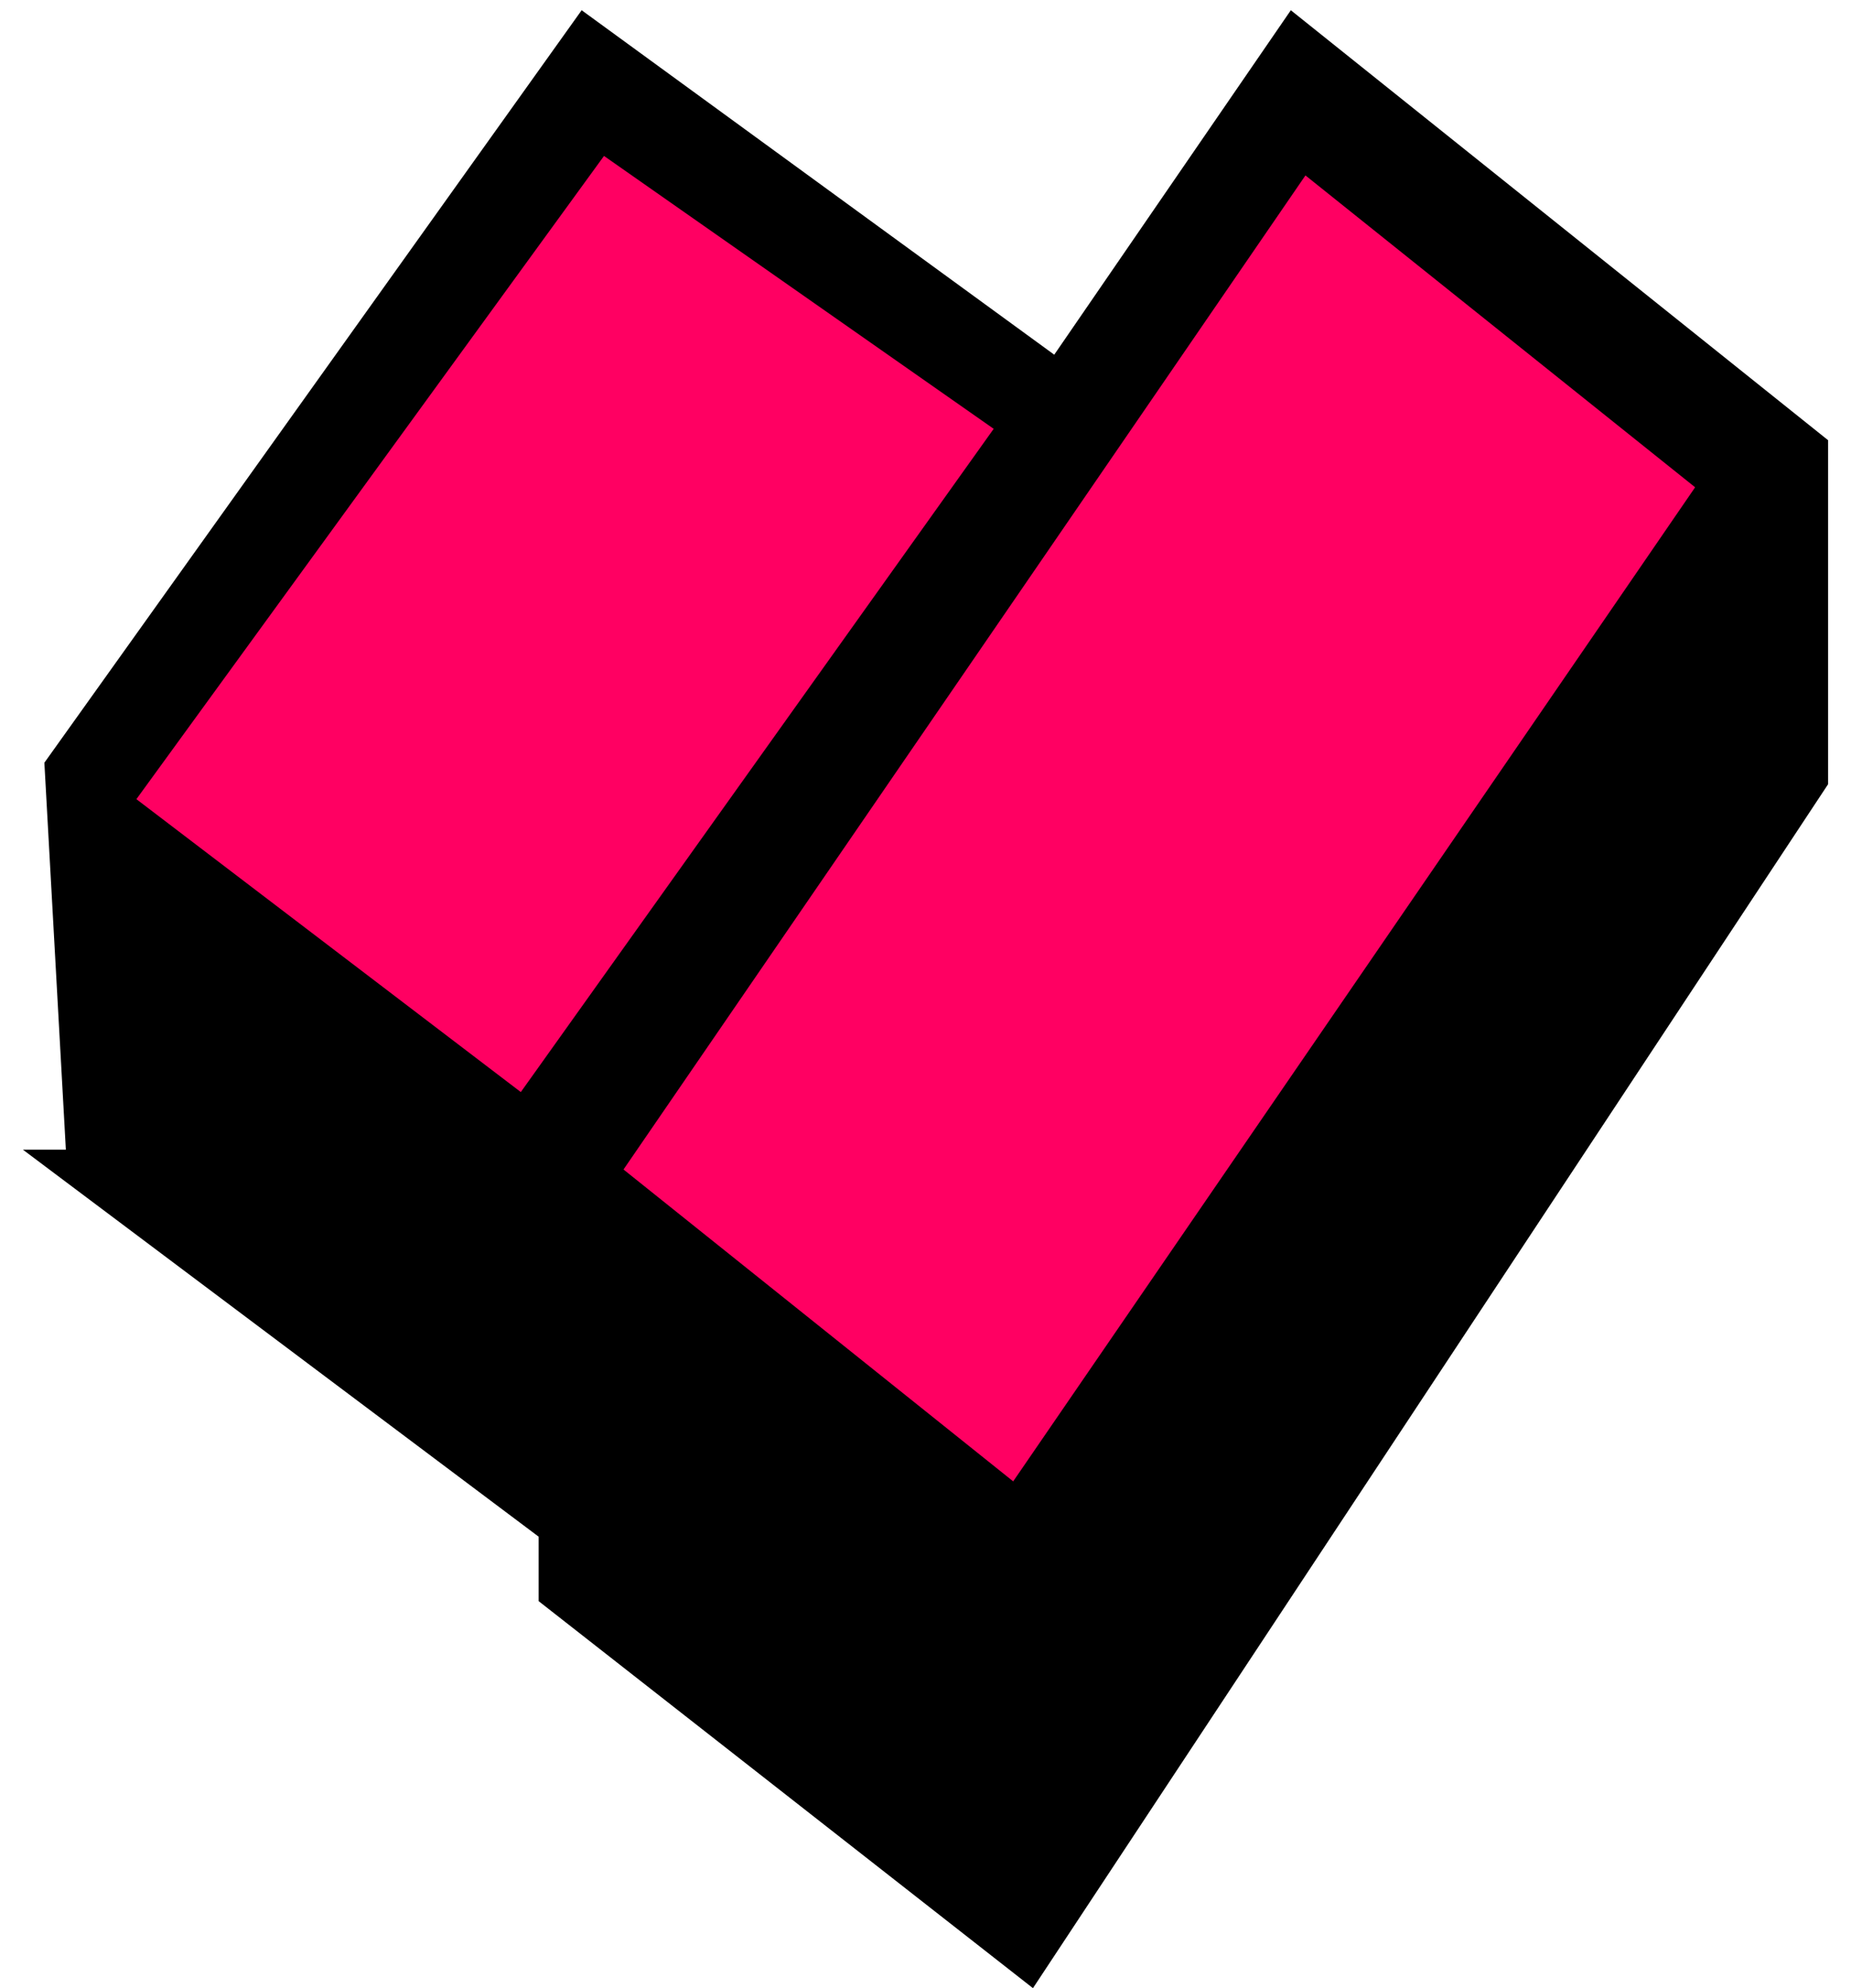
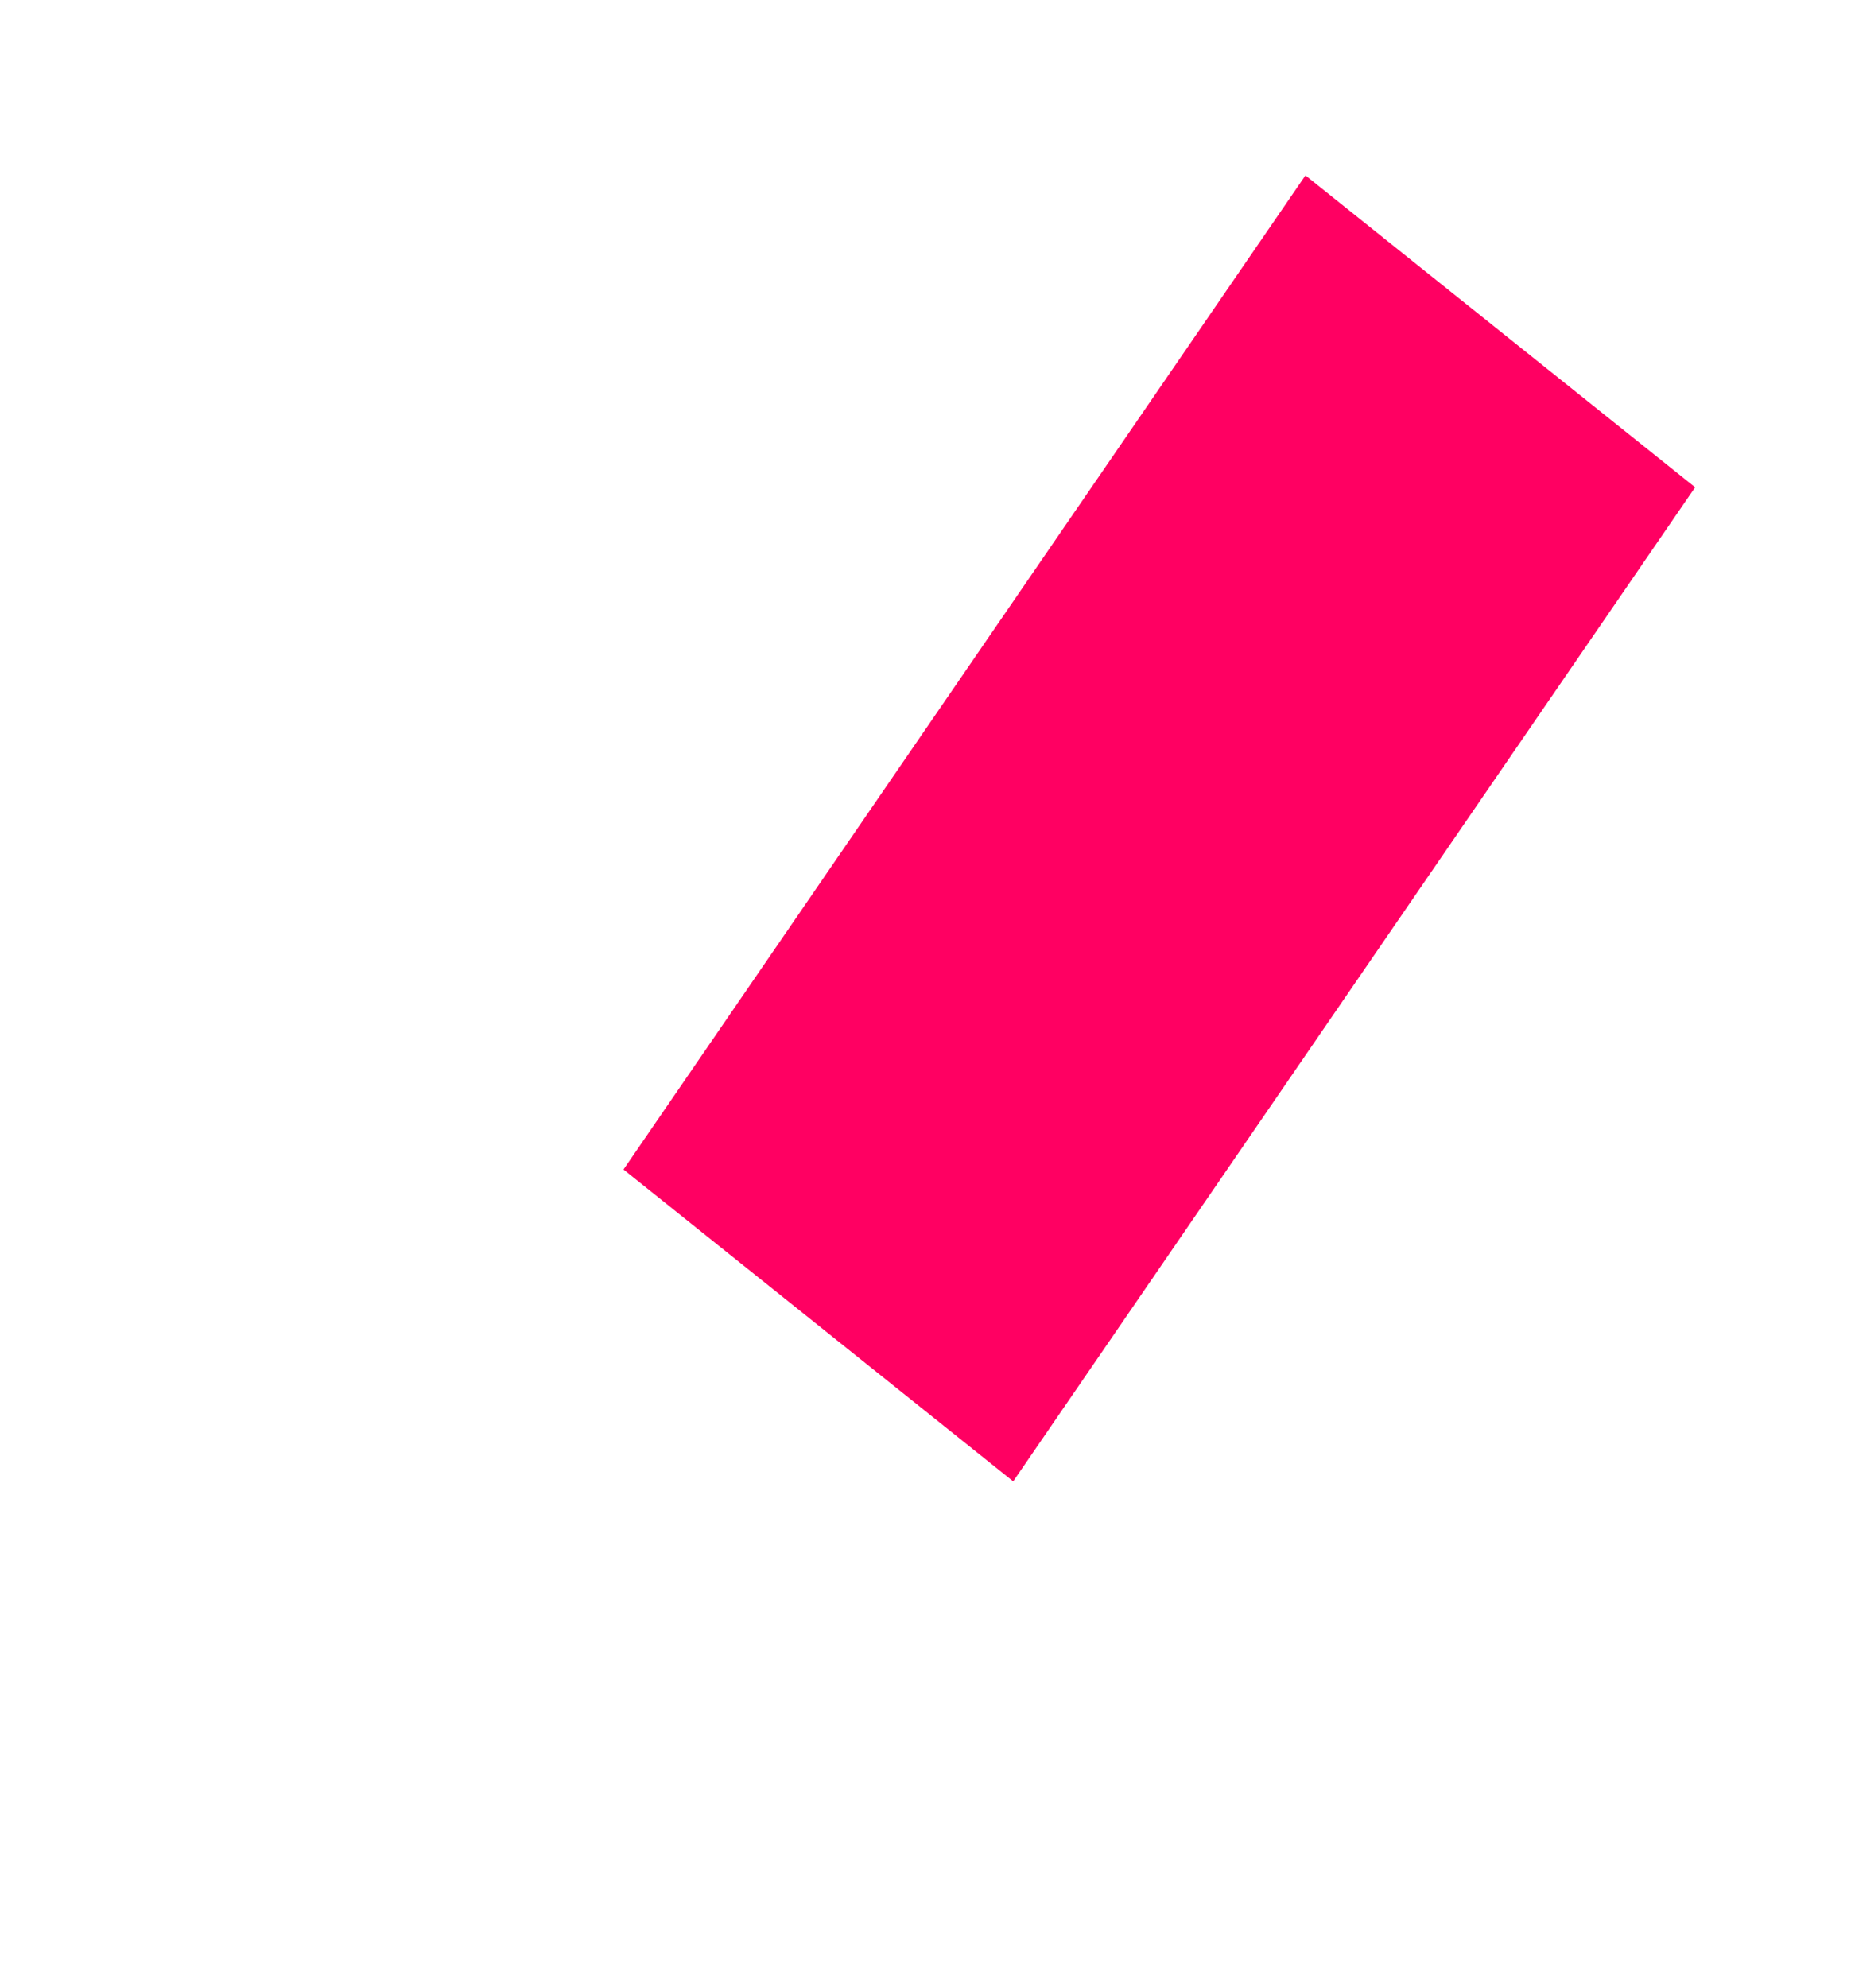
<svg xmlns="http://www.w3.org/2000/svg" version="1.1" id="Layer_2" x="0px" y="0px" viewBox="0 0 380 408" style="enable-background:new 0 0 380 408;" xml:space="preserve">
  <style type="text/css">
	.st0{fill:#FF0062;}
</style>
  <g>
-     <polygon points="265,2.1 216.43,72.79 119.41,2.1 9.11,156.52 13.52,235.93 4.7,235.93 110.58,315.35 110.58,328.58 212.06,408    375.3,160.93 375.3,90.34  " />
    <polygon class="st0" points="268,36 128,240 208,304 348,100  " />
-     <polygon class="st0" points="124,32 28,164 106.92,224.11 204,88  " />
  </g>
</svg>